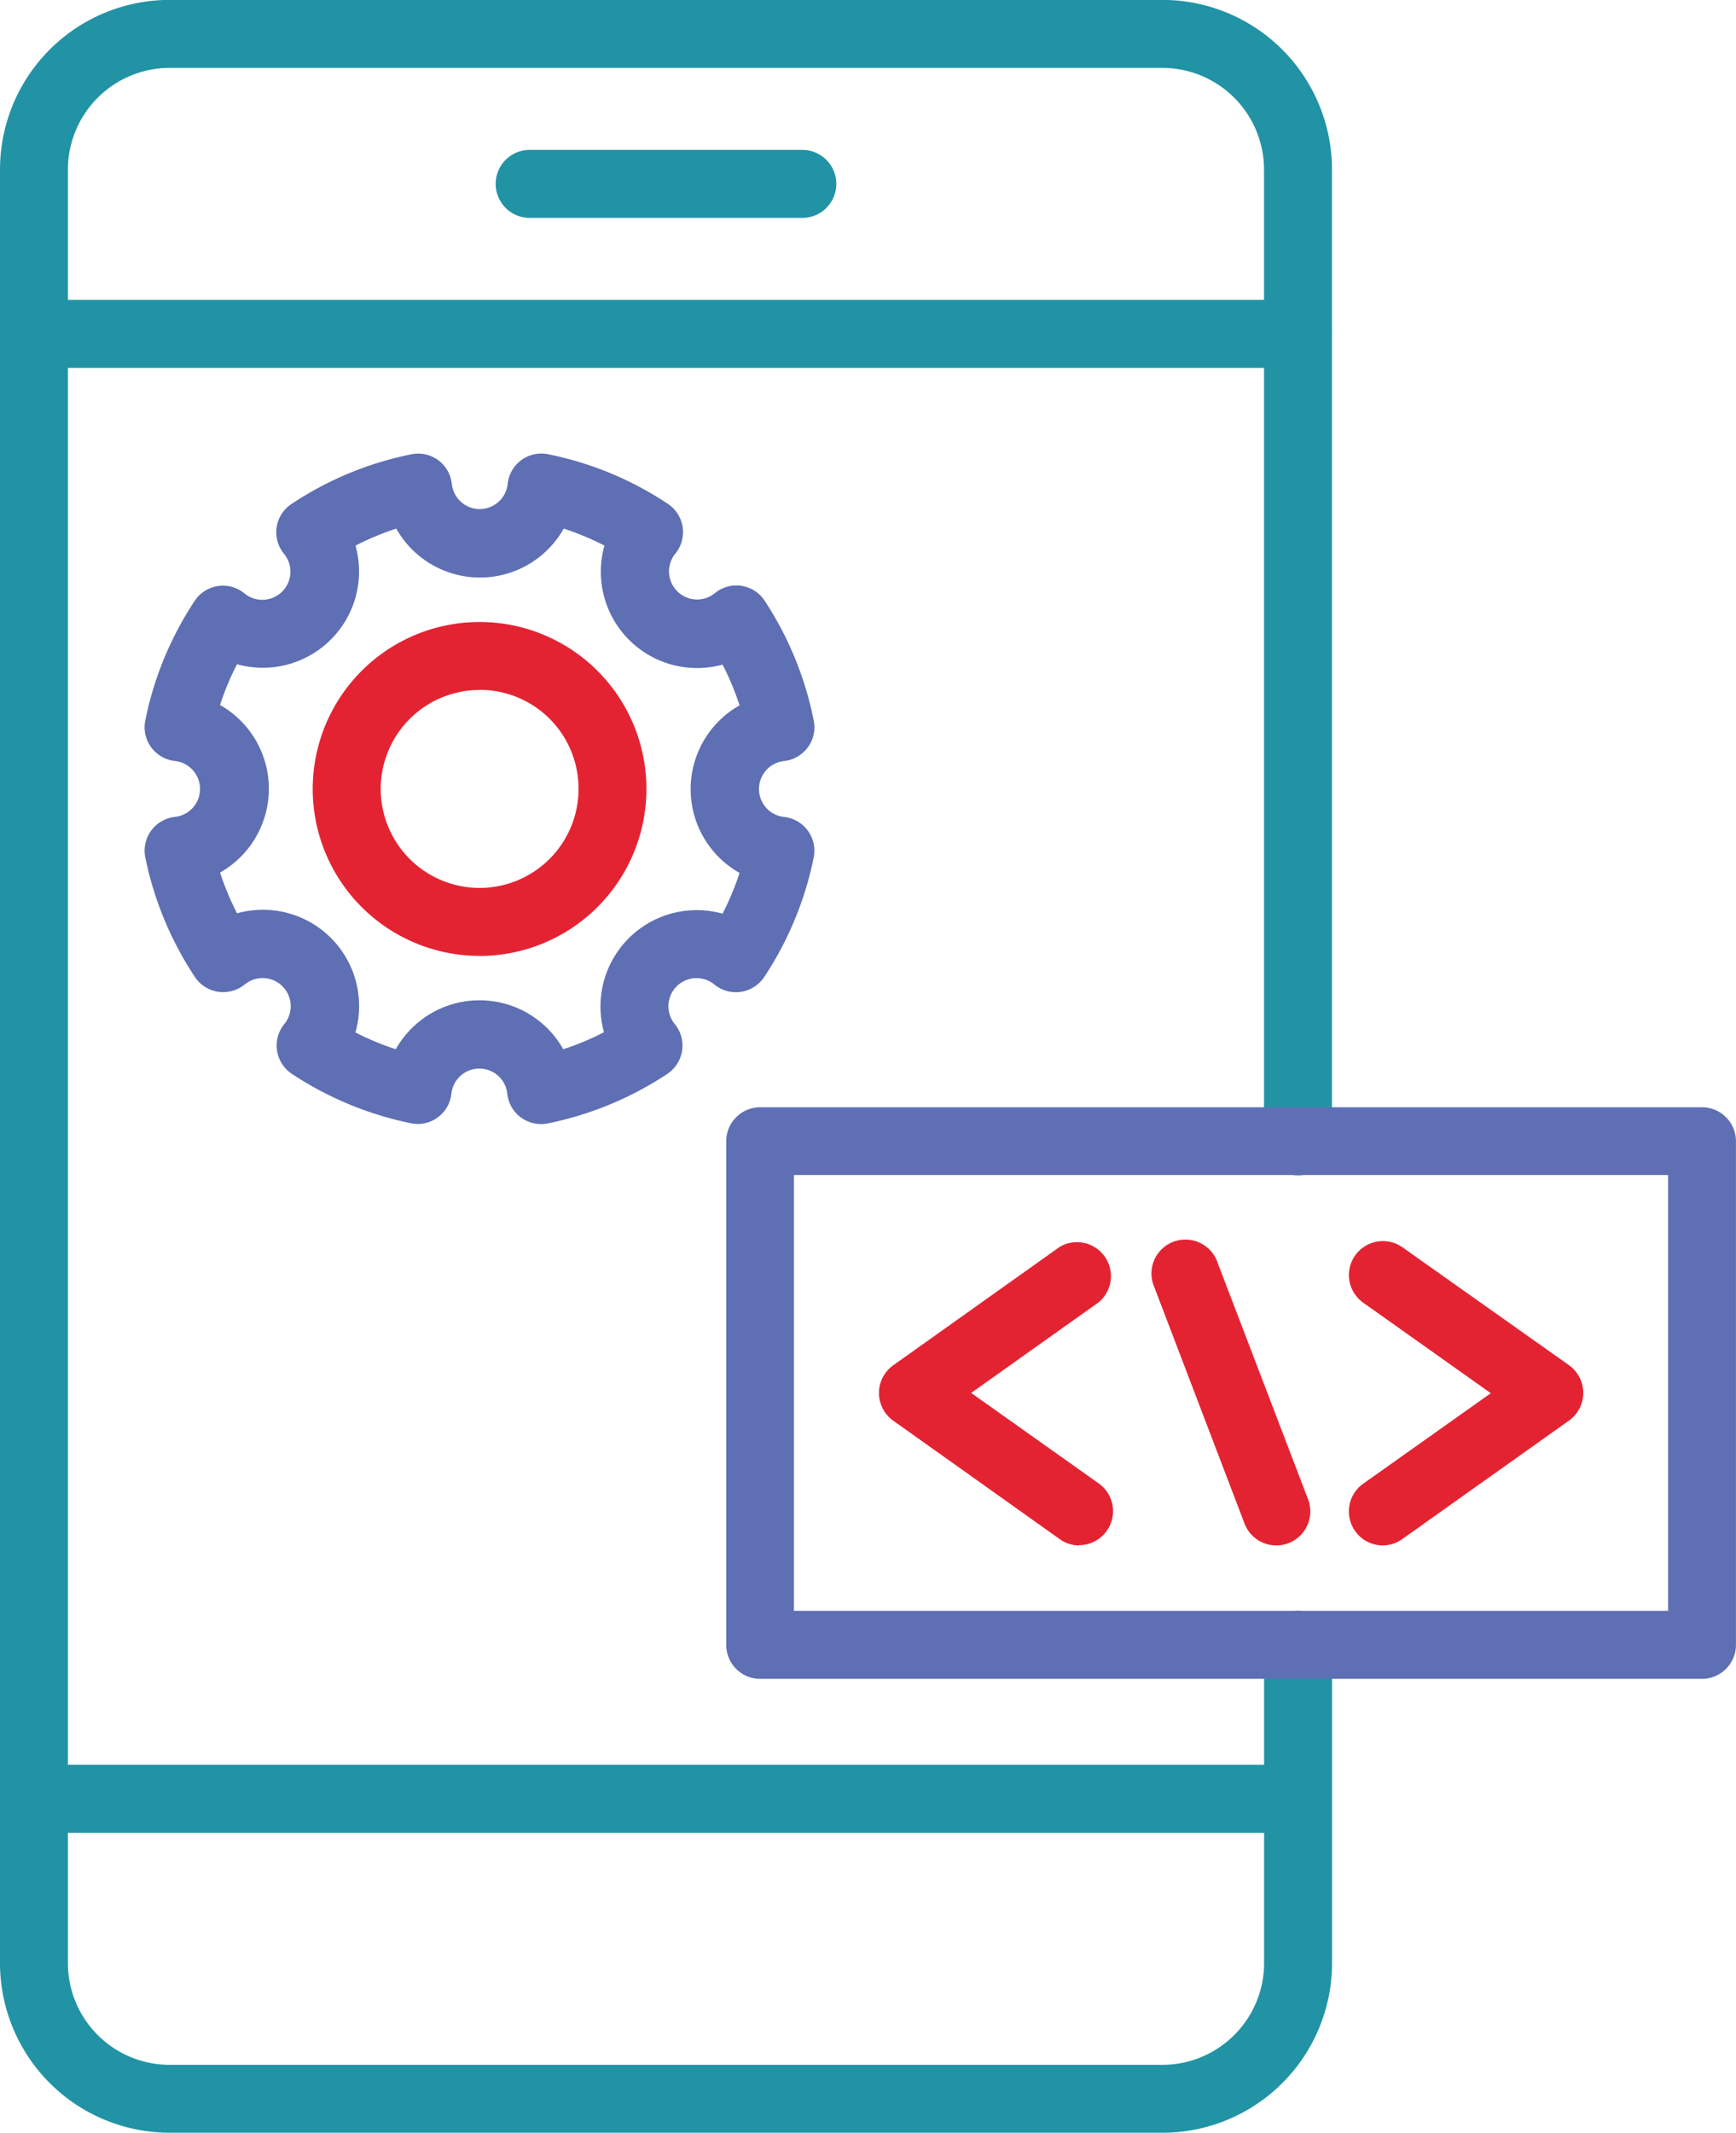
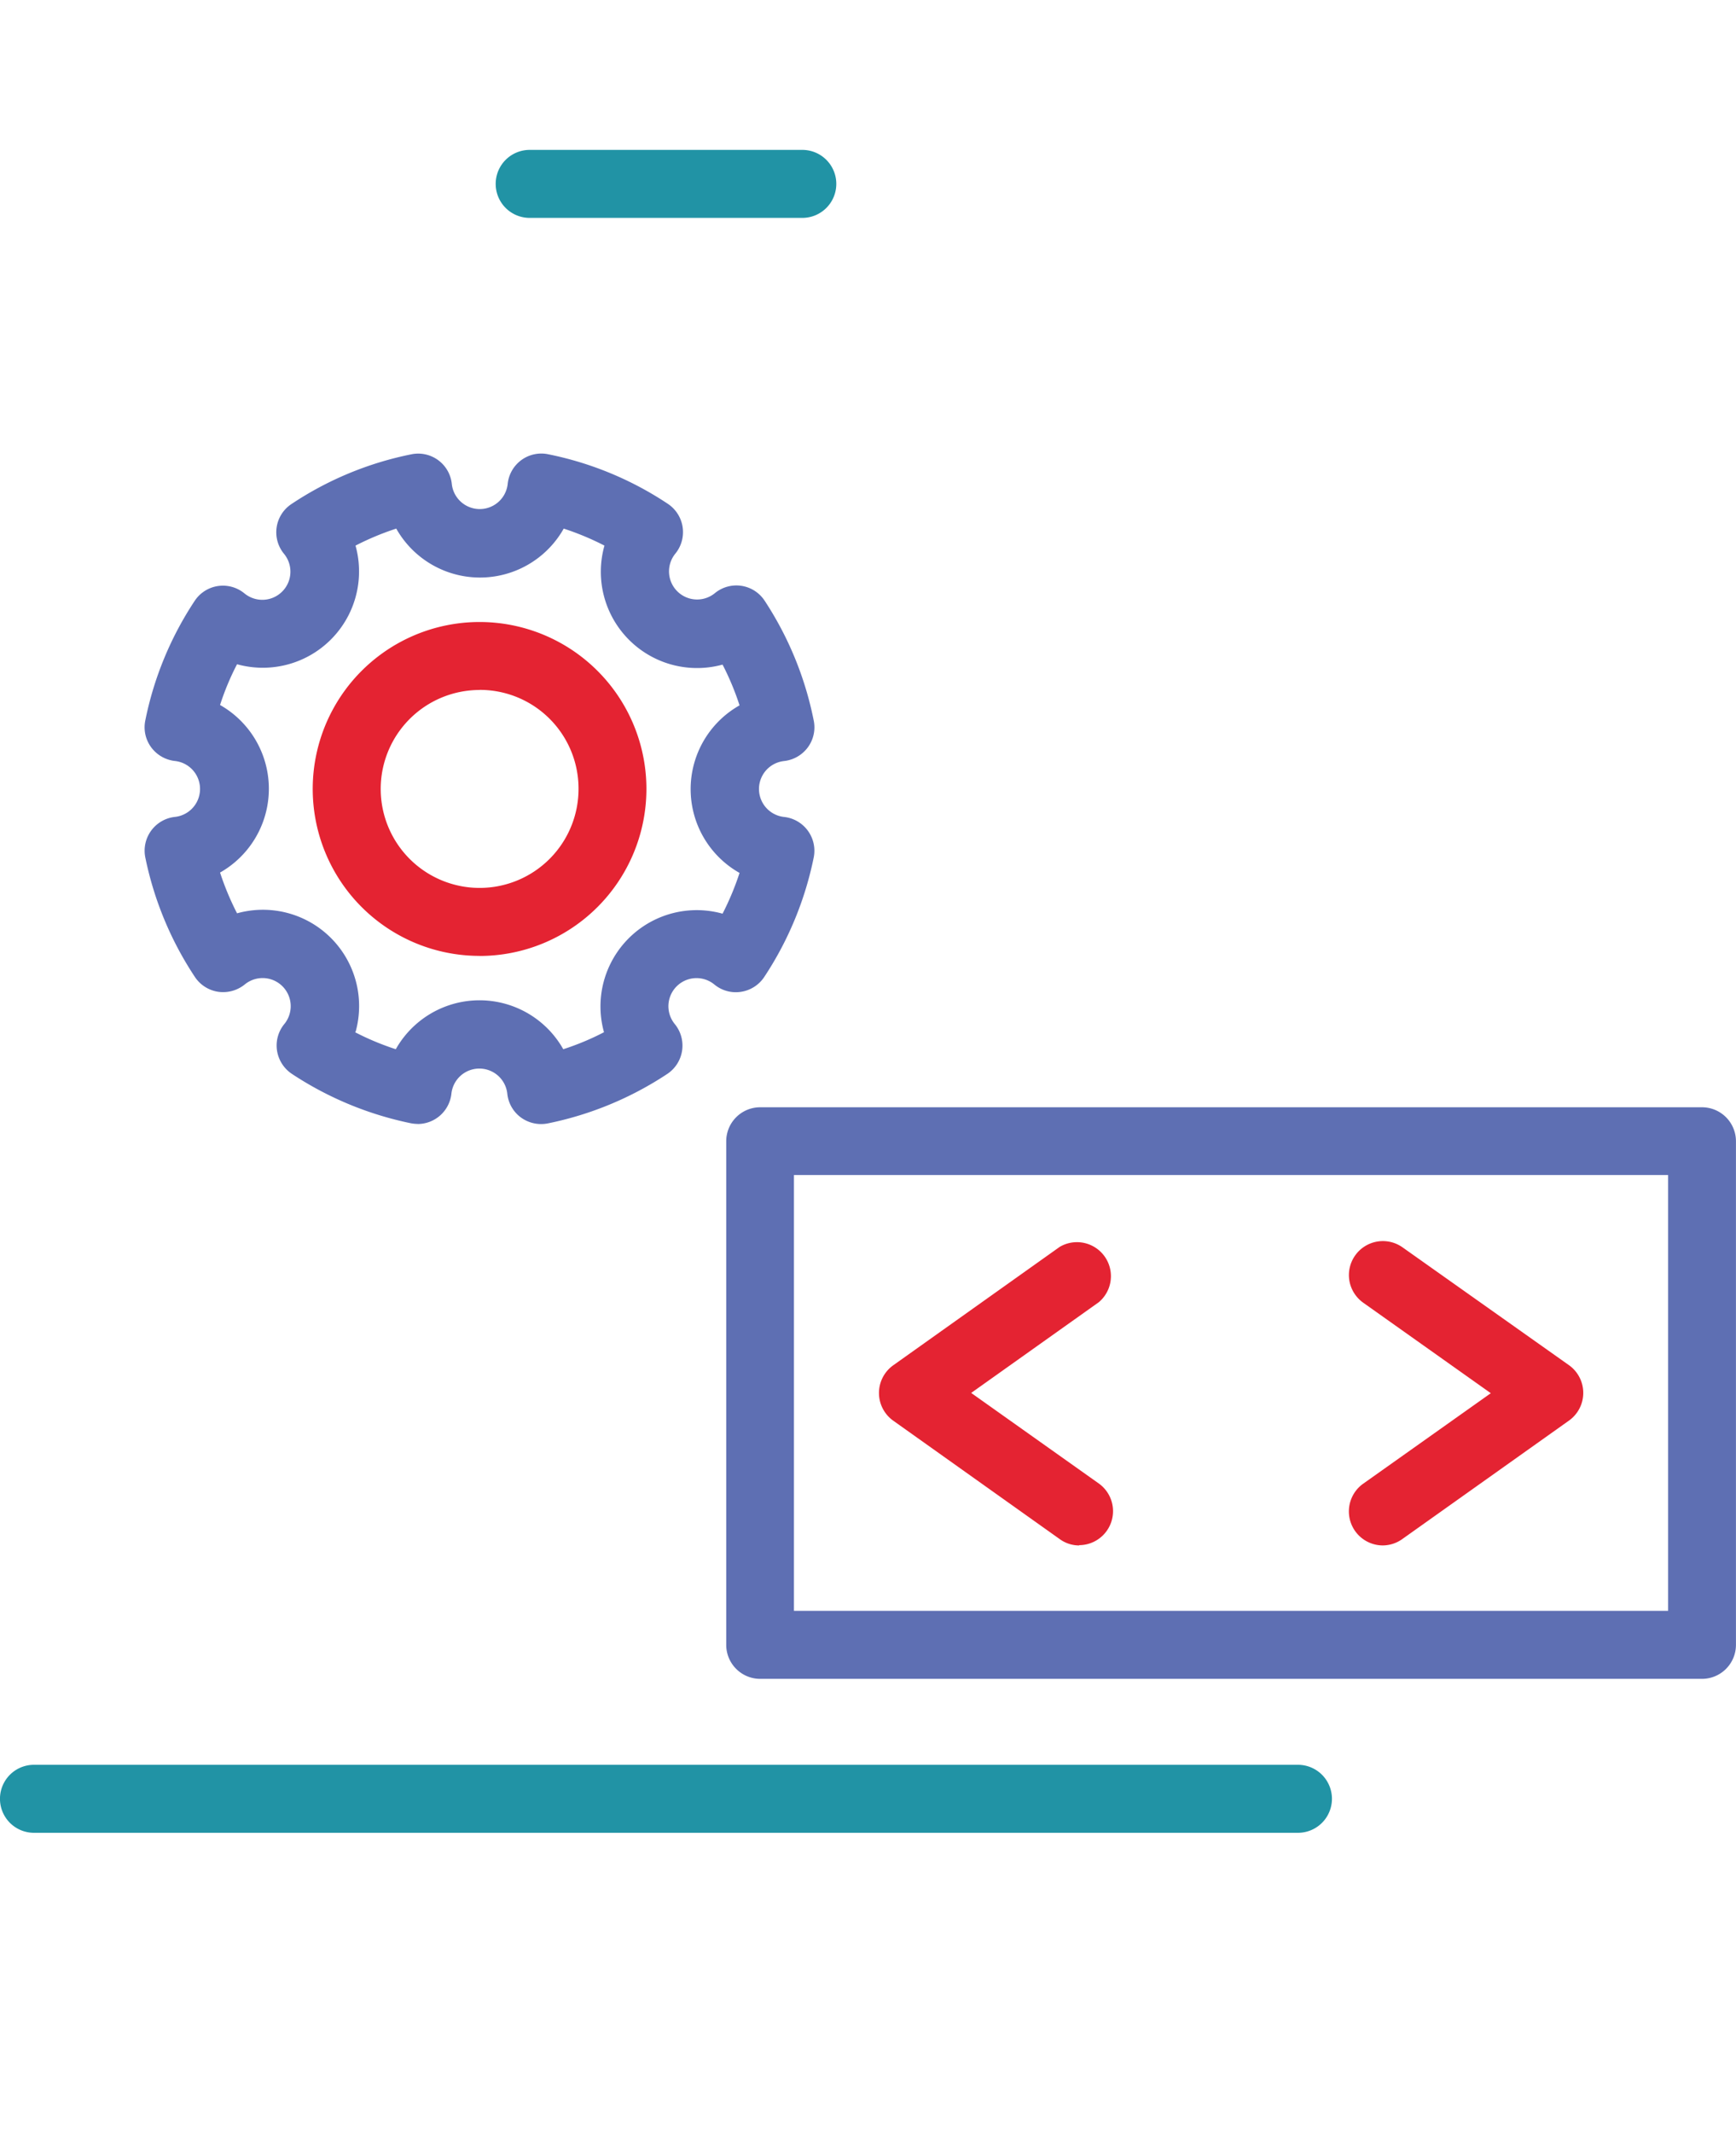
<svg xmlns="http://www.w3.org/2000/svg" width="71.522" height="87.818" viewBox="0 0 71.522 87.818">
  <g id="_3" data-name="3" transform="translate(-12.539 -4.004)">
-     <path id="Path_5648" data-name="Path 5648" d="M60.435,91.822H19.52a6.99,6.99,0,0,1-6.981-6.981l0-73.857A6.989,6.989,0,0,1,19.52,4H60.435a6.99,6.99,0,0,1,6.981,6.981V51a1.4,1.4,0,1,1-2.8,0V10.985A4.192,4.192,0,0,0,60.435,6.8H19.52a4.194,4.194,0,0,0-4.184,4.184V84.842a4.192,4.192,0,0,0,4.184,4.184H60.435a4.192,4.192,0,0,0,4.184-4.184V71.734a1.4,1.4,0,0,1,2.8,0V84.842a6.99,6.99,0,0,1-6.981,6.981Z" transform="translate(0)" fill="#2193a5" />
    <path id="Path_5649" data-name="Path 5649" d="M46.564,13.269H35.331a1.4,1.4,0,1,1,0-2.8H46.564a1.4,1.4,0,1,1,0,2.8Z" transform="translate(-0.97 -0.293)" fill="#2193a5" />
-     <path id="Path_5650" data-name="Path 5650" d="M66.014,19.738H13.938a1.4,1.4,0,0,1,0-2.8H66.014a1.4,1.4,0,0,1,0,2.8Z" transform="translate(0 -0.587)" fill="#2193a5" />
    <path id="Path_5651" data-name="Path 5651" d="M66.014,82.926H13.938a1.4,1.4,0,1,1,0-2.8H66.014a1.4,1.4,0,0,1,0,2.8Z" transform="translate(0 -3.454)" fill="#2193a5" />
-     <path id="Path_5652" data-name="Path 5652" d="M67.373,70.065a1.4,1.4,0,0,1-1.305-.9l-3.722-9.748a1.4,1.4,0,0,1,0-1.1,1.4,1.4,0,0,1,2.61.1l3.729,9.748v0a1.4,1.4,0,0,1-1.313,1.9Z" transform="translate(-2.255 -2.426)" fill="#e42332" />
    <path id="Path_5653" data-name="Path 5653" d="M58.725,70.07a1.367,1.367,0,0,1-.805-.261l-6.861-4.878v0a1.4,1.4,0,0,1,0-2.278l6.861-4.878v0a1.4,1.4,0,0,1,1.611,2.278L54.272,63.79l5.258,3.729a1.4,1.4,0,0,1-.813,2.539Z" transform="translate(-1.721 -2.43)" fill="#e42332" />
    <path id="Path_5654" data-name="Path 5654" d="M72.152,70.068a1.4,1.4,0,0,1-.813-2.539L76.6,63.8,71.34,60.071a1.406,1.406,0,0,1-.567-.906,1.4,1.4,0,0,1,2.189-1.372l6.861,4.855a1.4,1.4,0,0,1,0,2.278L72.962,69.8v0a1.4,1.4,0,0,1-.809.268Z" transform="translate(-2.641 -2.429)" fill="#e42332" />
    <path id="Path_5655" data-name="Path 5655" d="M84.081,75.3h-38.8a1.4,1.4,0,0,1-1.4-1.4V53.164a1.4,1.4,0,0,1,1.4-1.4h38.8a1.4,1.4,0,0,1,1.4,1.4V73.9a1.4,1.4,0,0,1-1.4,1.4Zm-37.41-2.8H82.686V54.555H46.671Z" transform="translate(-1.422 -2.167)" fill="#5e6fb3" />
    <path id="Path_5656" data-name="Path 5656" d="M30.043,51.172a1.694,1.694,0,0,1-.28-.026,14,14,0,0,1-4.915-2.036,1.412,1.412,0,0,1-.612-.958,1.394,1.394,0,0,1,.3-1.093,1.158,1.158,0,0,0-1.63-1.63,1.419,1.419,0,0,1-1.1.3,1.4,1.4,0,0,1-.955-.612,13.947,13.947,0,0,1-2.04-4.911h0a1.4,1.4,0,0,1,1.231-1.678,1.158,1.158,0,0,0,0-2.3,1.41,1.41,0,0,1-.992-.567,1.387,1.387,0,0,1-.239-1.111,13.854,13.854,0,0,1,2.032-4.915h0a1.394,1.394,0,0,1,2.051-.309,1.158,1.158,0,0,0,1.63-1.63,1.394,1.394,0,0,1,.309-2.051A13.792,13.792,0,0,1,29.764,23.6a1.392,1.392,0,0,1,1.674,1.231,1.158,1.158,0,0,0,2.3,0h0A1.393,1.393,0,0,1,35.424,23.6a13.8,13.8,0,0,1,4.911,2.036,1.4,1.4,0,0,1,.313,2.051,1.157,1.157,0,0,0,1.626,1.63,1.394,1.394,0,0,1,2.051.309,13.914,13.914,0,0,1,2.021,4.926,1.39,1.39,0,0,1-.239,1.111,1.41,1.41,0,0,1-.992.567,1.158,1.158,0,0,0,0,2.3,1.4,1.4,0,0,1,1.231,1.678,13.941,13.941,0,0,1-2.036,4.911,1.4,1.4,0,0,1-.955.612,1.388,1.388,0,0,1-1.1-.3,1.158,1.158,0,0,0-1.63,1.63,1.4,1.4,0,0,1-.31,2.051,13.917,13.917,0,0,1-4.915,2.036v0a1.415,1.415,0,0,1-1.115-.242,1.393,1.393,0,0,1-.563-.992,1.158,1.158,0,0,0-2.3,0,1.4,1.4,0,0,1-1.395,1.26Zm-2.592-3.777h0a11.139,11.139,0,0,0,1.678.7,3.961,3.961,0,0,1,6.9,0,10.829,10.829,0,0,0,1.678-.7,3.965,3.965,0,0,1,4.885-4.881,11.539,11.539,0,0,0,.7-1.678,3.961,3.961,0,0,1,0-6.9,11.206,11.206,0,0,0-.7-1.678,3.965,3.965,0,0,1-4.866-4.9,11.37,11.37,0,0,0-1.678-.7,3.961,3.961,0,0,1-6.9,0,11.371,11.371,0,0,0-1.678.7,3.965,3.965,0,0,1-4.881,4.885,10.827,10.827,0,0,0-.7,1.678,3.965,3.965,0,0,1,0,6.9,11.541,11.541,0,0,0,.7,1.678,3.964,3.964,0,0,1,4.885,4.878Z" transform="translate(-0.284 -0.888)" fill="#5e6fb3" />
    <path id="Path_5657" data-name="Path 5657" d="M32.915,44.581a6.874,6.874,0,1,1,6.869-6.873v0a6.879,6.879,0,0,1-6.869,6.876Zm0-10.949A4.075,4.075,0,1,0,36.987,37.7a4.065,4.065,0,0,0-4.072-4.072Z" transform="translate(-0.613 -1.217)" fill="#e42332" />
  </g>
</svg>